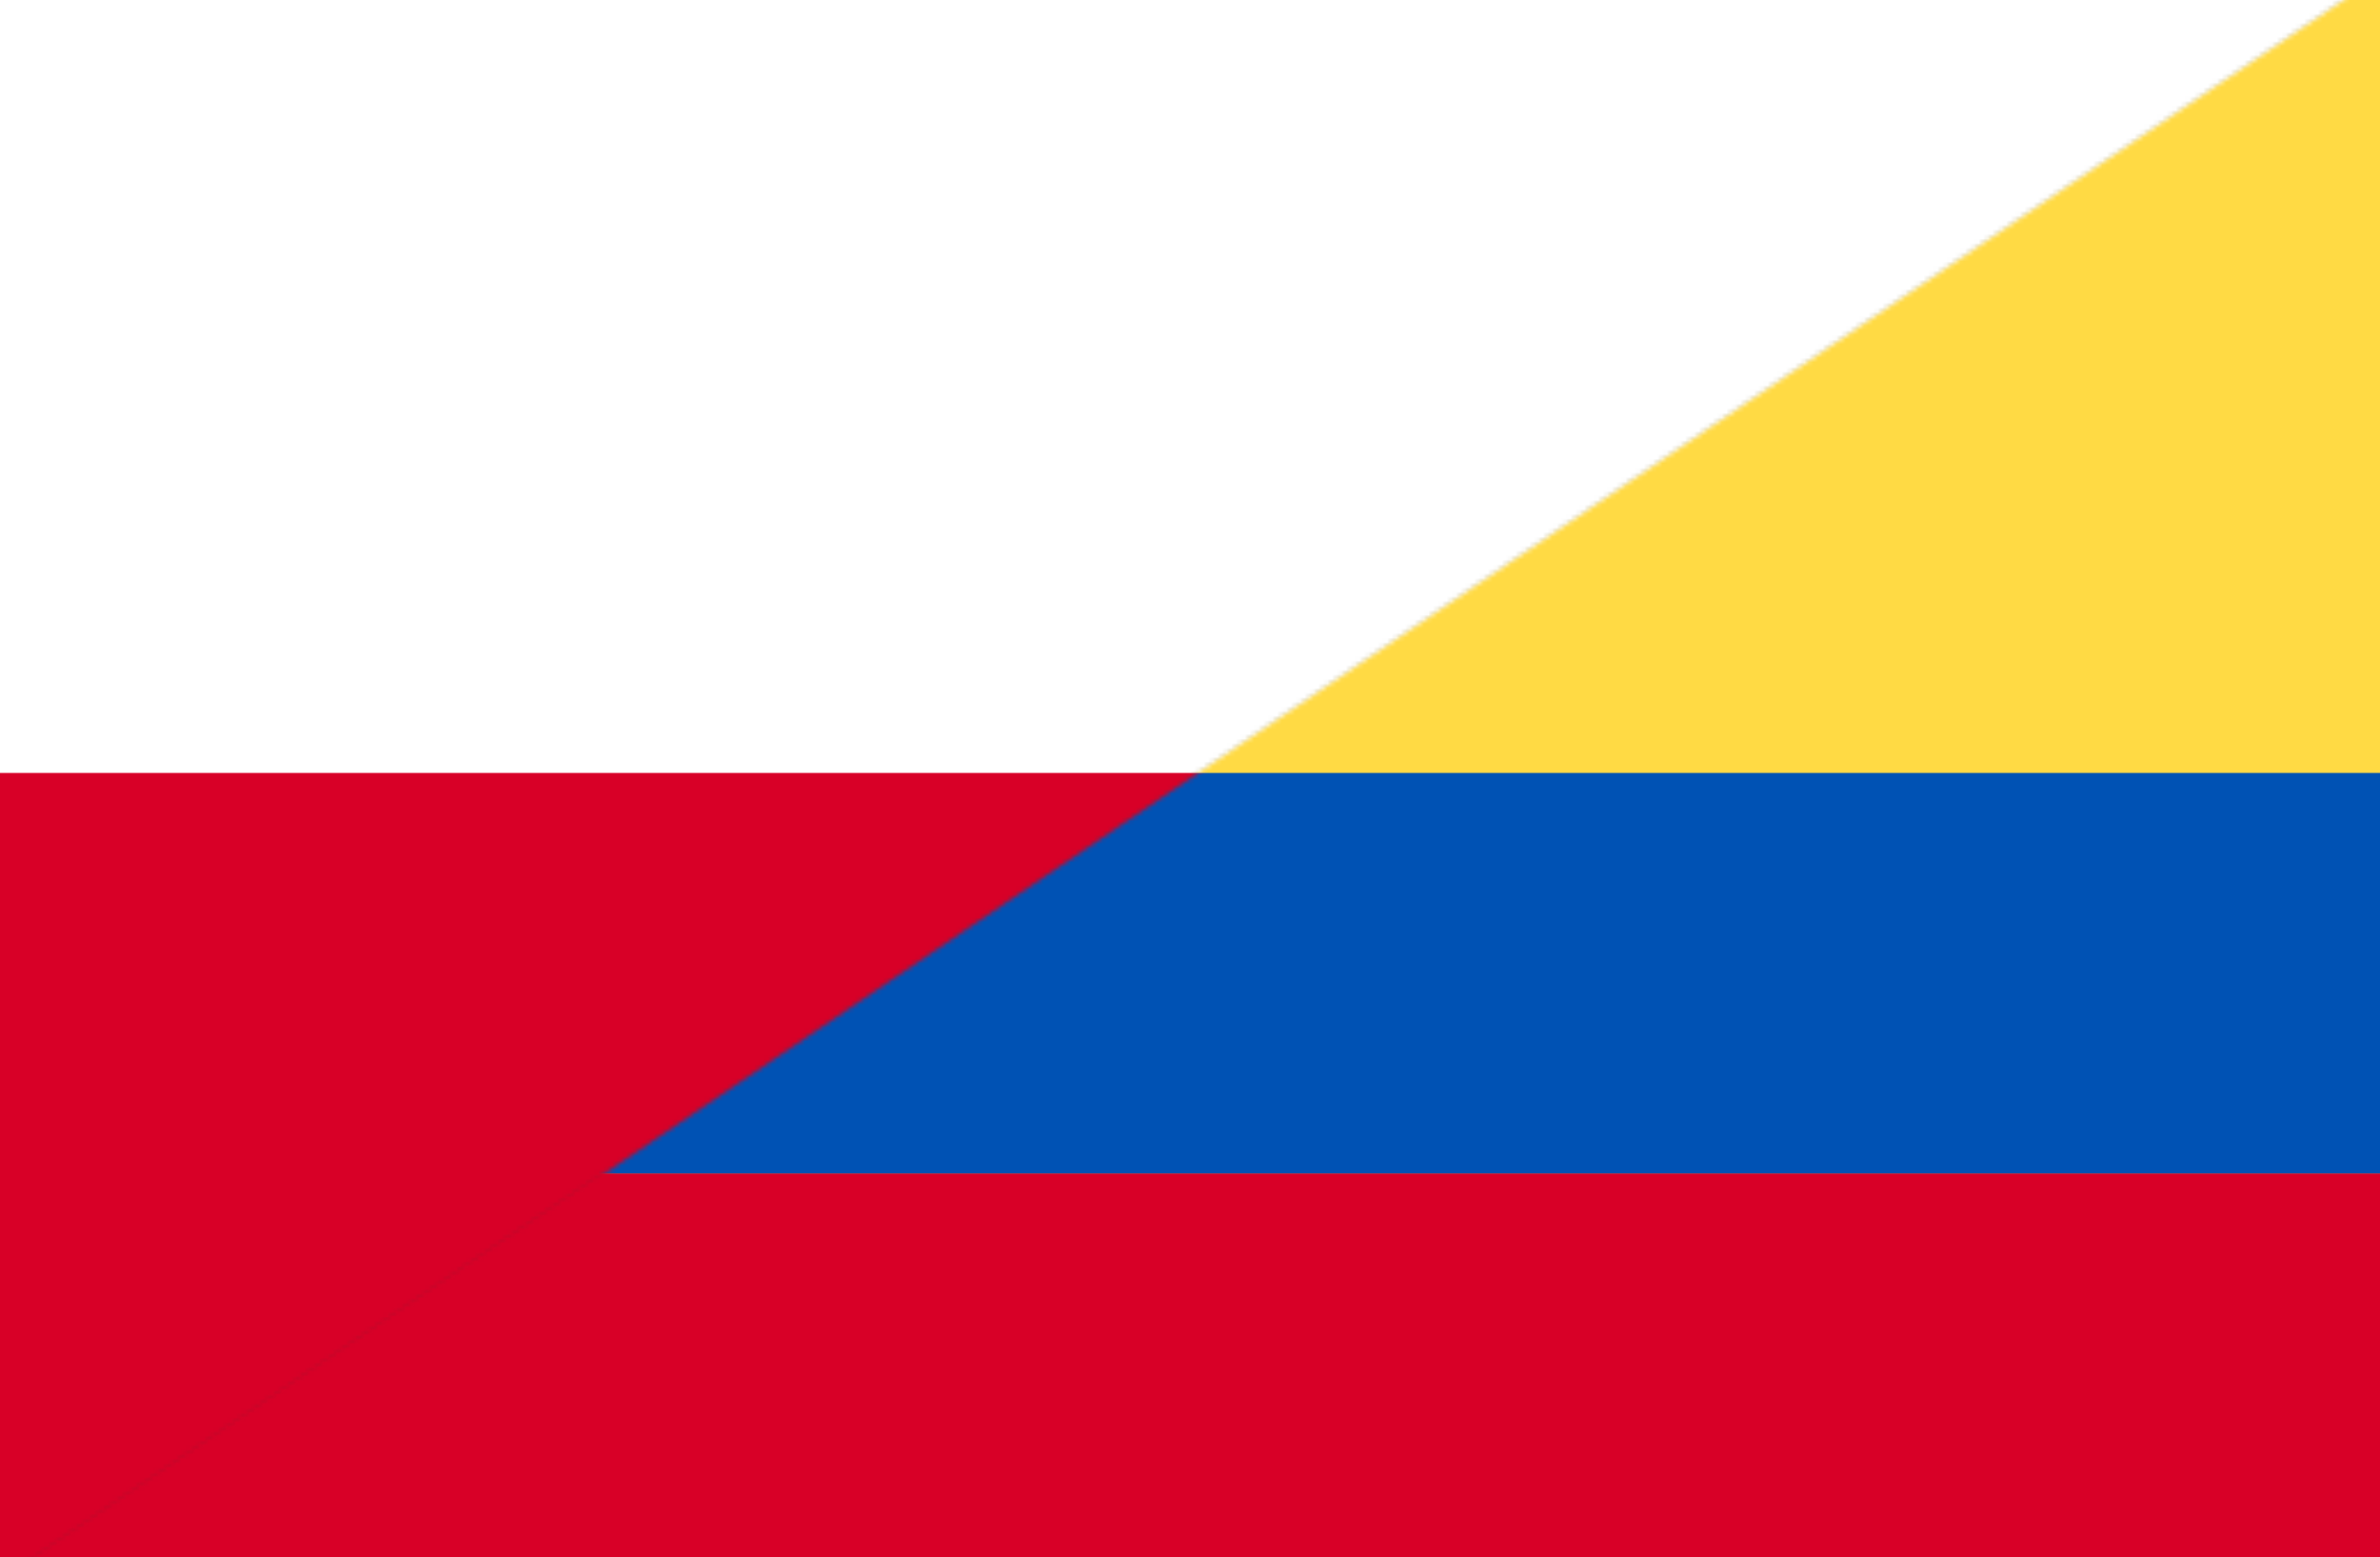
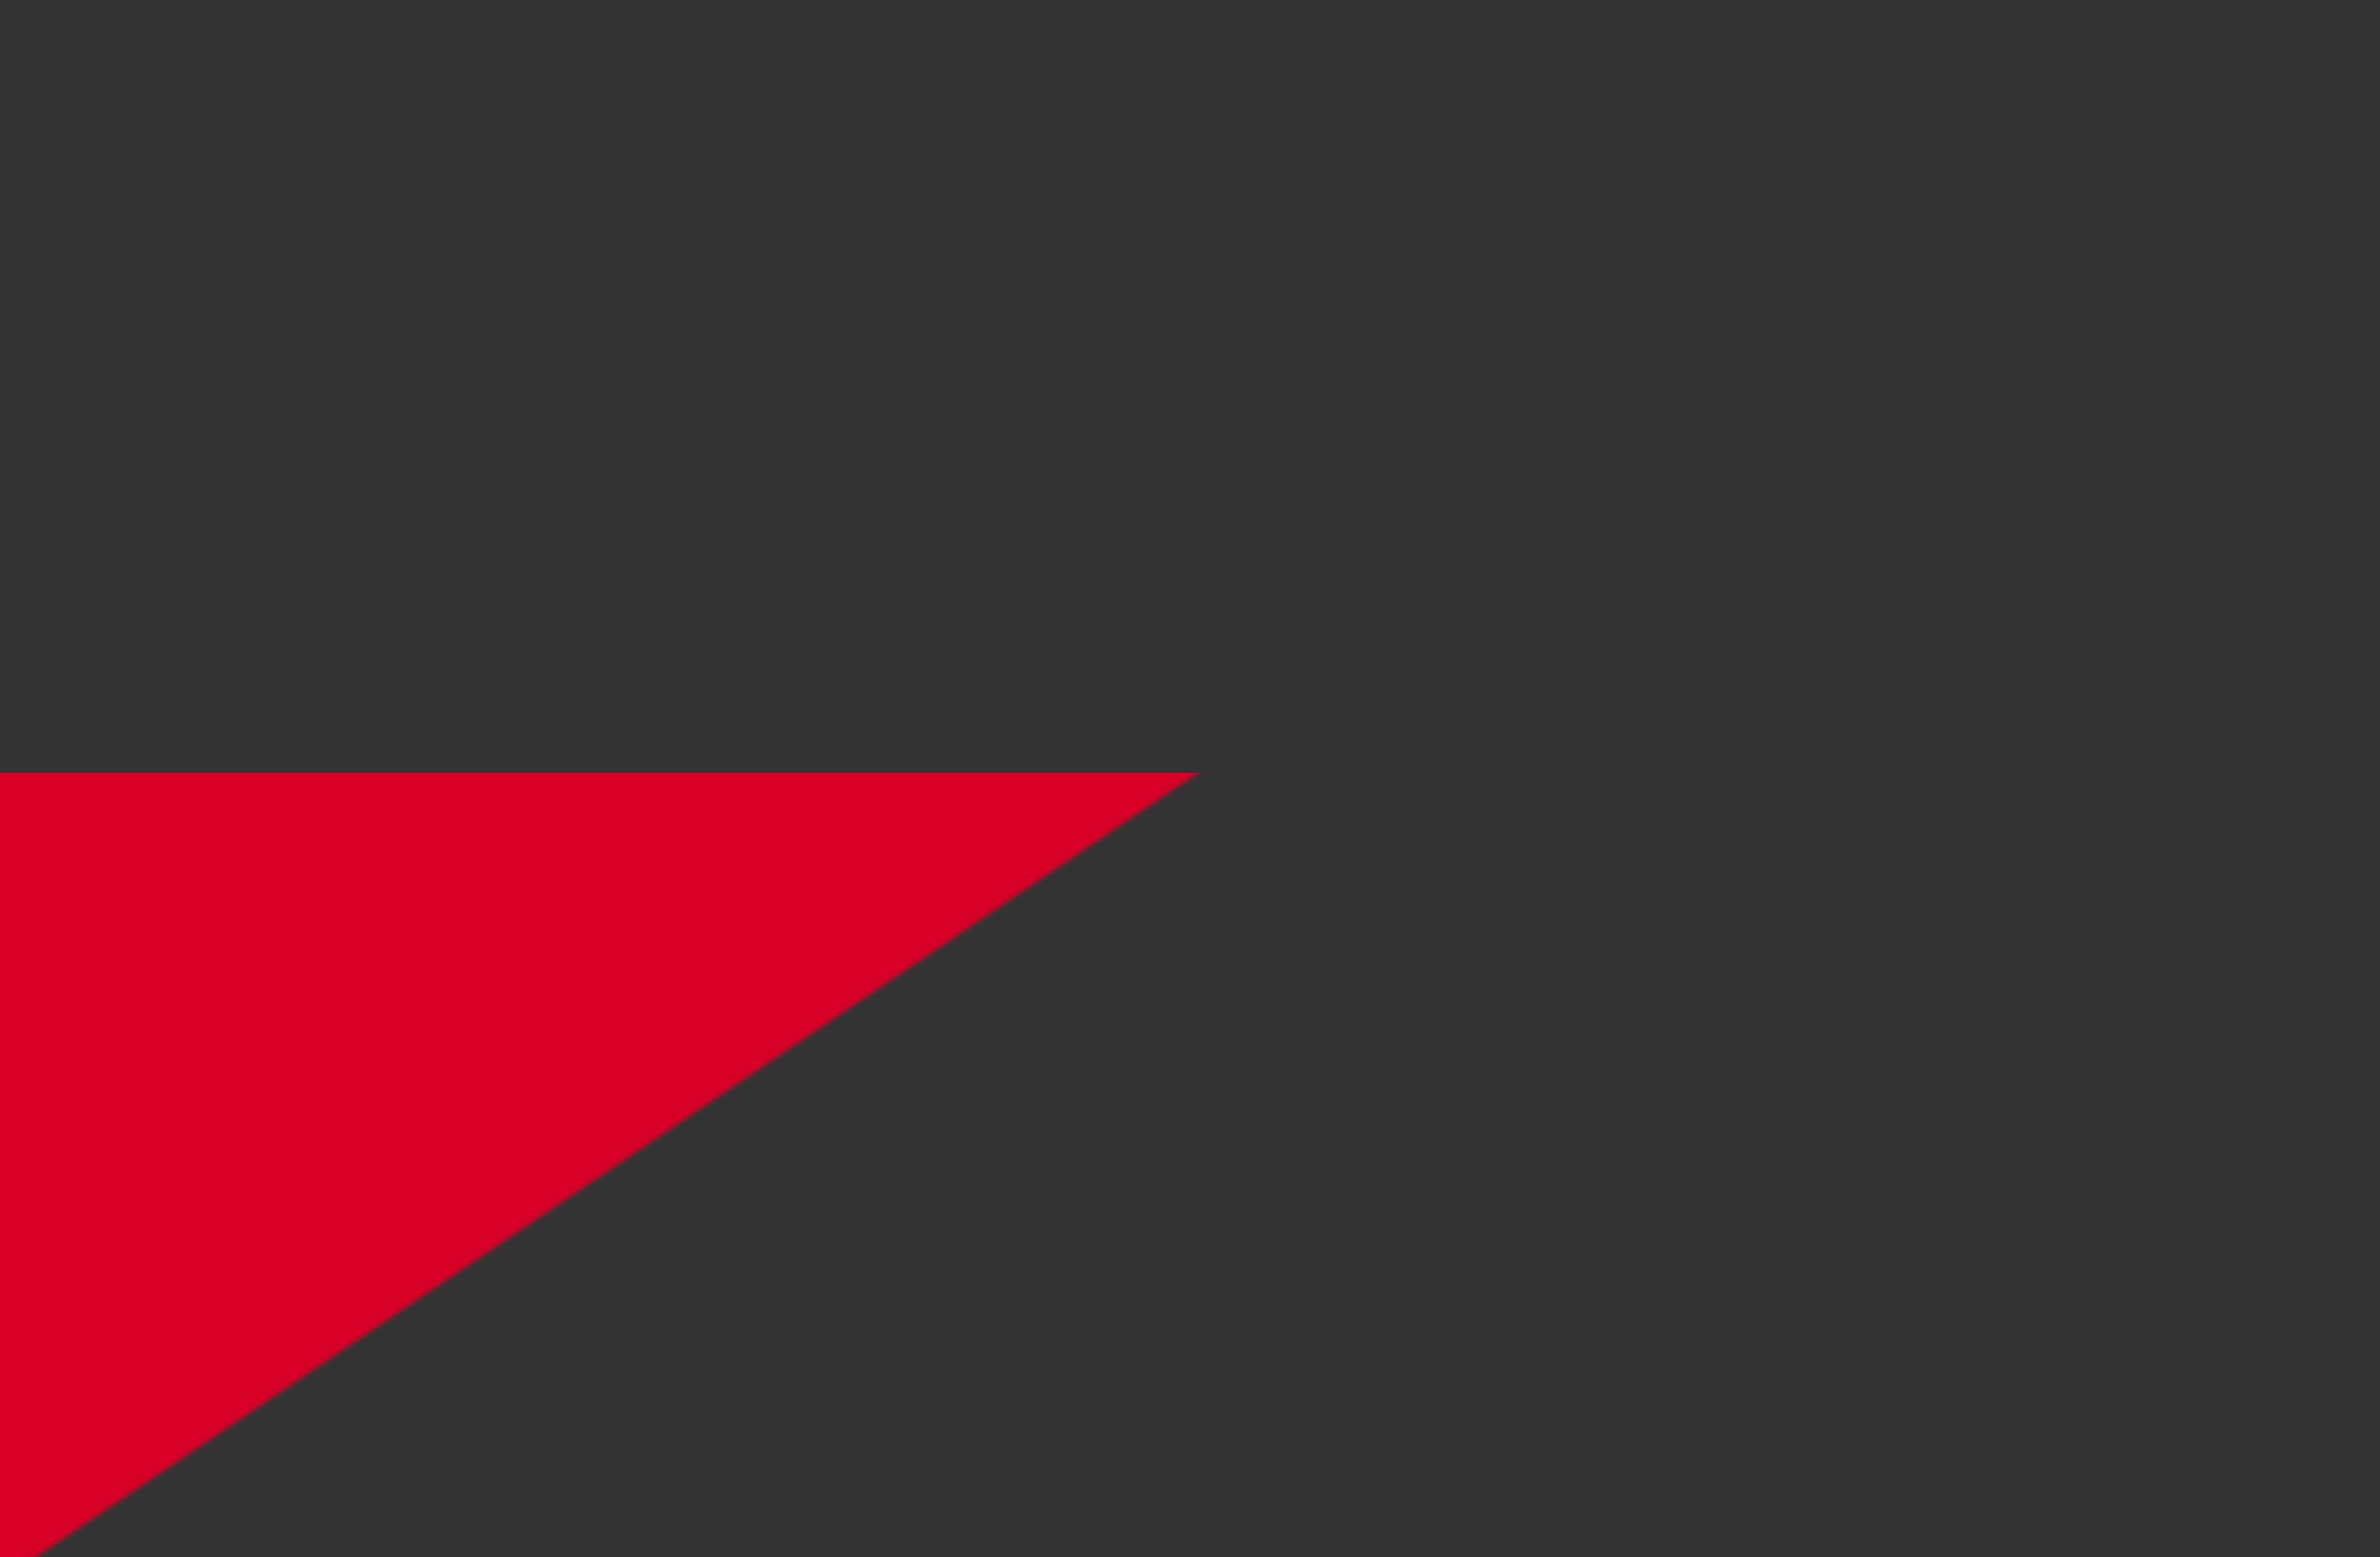
<svg xmlns="http://www.w3.org/2000/svg" version="1.1" viewBox="0 0 519 339.5">
  <rect x="0" y="0" width="519" height="339.5" fill="#333333" stroke="none" />
  <defs>
    <style>
      .cls-1 {
        mask: url(#mask);
      }

      .cls-2 {
        fill: #0052b4;
      }

      .cls-3 {
        fill: #d9d9d9;
      }

      .cls-4 {
        fill: #d80027;
      }

      .cls-5 {
        mask: url(#mask-1);
      }

      .cls-6 {
        fill: #fff;
      }

      .cls-7 {
        fill: #ffda44;
      }
    </style>
    <mask id="mask" x="-49" y="-37.5" width="824.8" height="726.4" maskUnits="userSpaceOnUse">
      <g id="mask0_2_142">
-         <rect class="cls-3" x="-7.1" y="137.5" width="741" height="376.4" transform="translate(-120 258.9) rotate(-34)" />
-       </g>
+         </g>
    </mask>
    <mask id="mask-1" x="-273" y="-339.5" width="824.8" height="726.4" maskUnits="userSpaceOnUse">
      <g id="mask1_2_142">
        <rect class="cls-3" x="-231.1" y="-164.5" width="741" height="376.4" transform="translate(10.6 82) rotate(-34)" />
      </g>
    </mask>
  </defs>
  <g>
    <g id="Warstwa_1">
      <g class="cls-1">
        <g>
          <path class="cls-7" d="M6-2.5h513v342H6V-2.5Z" />
          <path class="cls-4" d="M6,255.8h513v83.7H6v-83.7Z" />
          <path class="cls-2" d="M6,168.5h513v87.3H6v-87.3Z" />
        </g>
      </g>
      <g class="cls-5">
        <g>
-           <path class="cls-6" d="M0-2.5h513v342H0V-2.5Z" />
-           <path class="cls-6" d="M0-2.5h513v171H0V-2.5Z" />
+           <path class="cls-6" d="M0-2.5v171H0V-2.5Z" />
          <path class="cls-4" d="M0,168.5h513v171H0v-171Z" />
        </g>
      </g>
    </g>
  </g>
</svg>